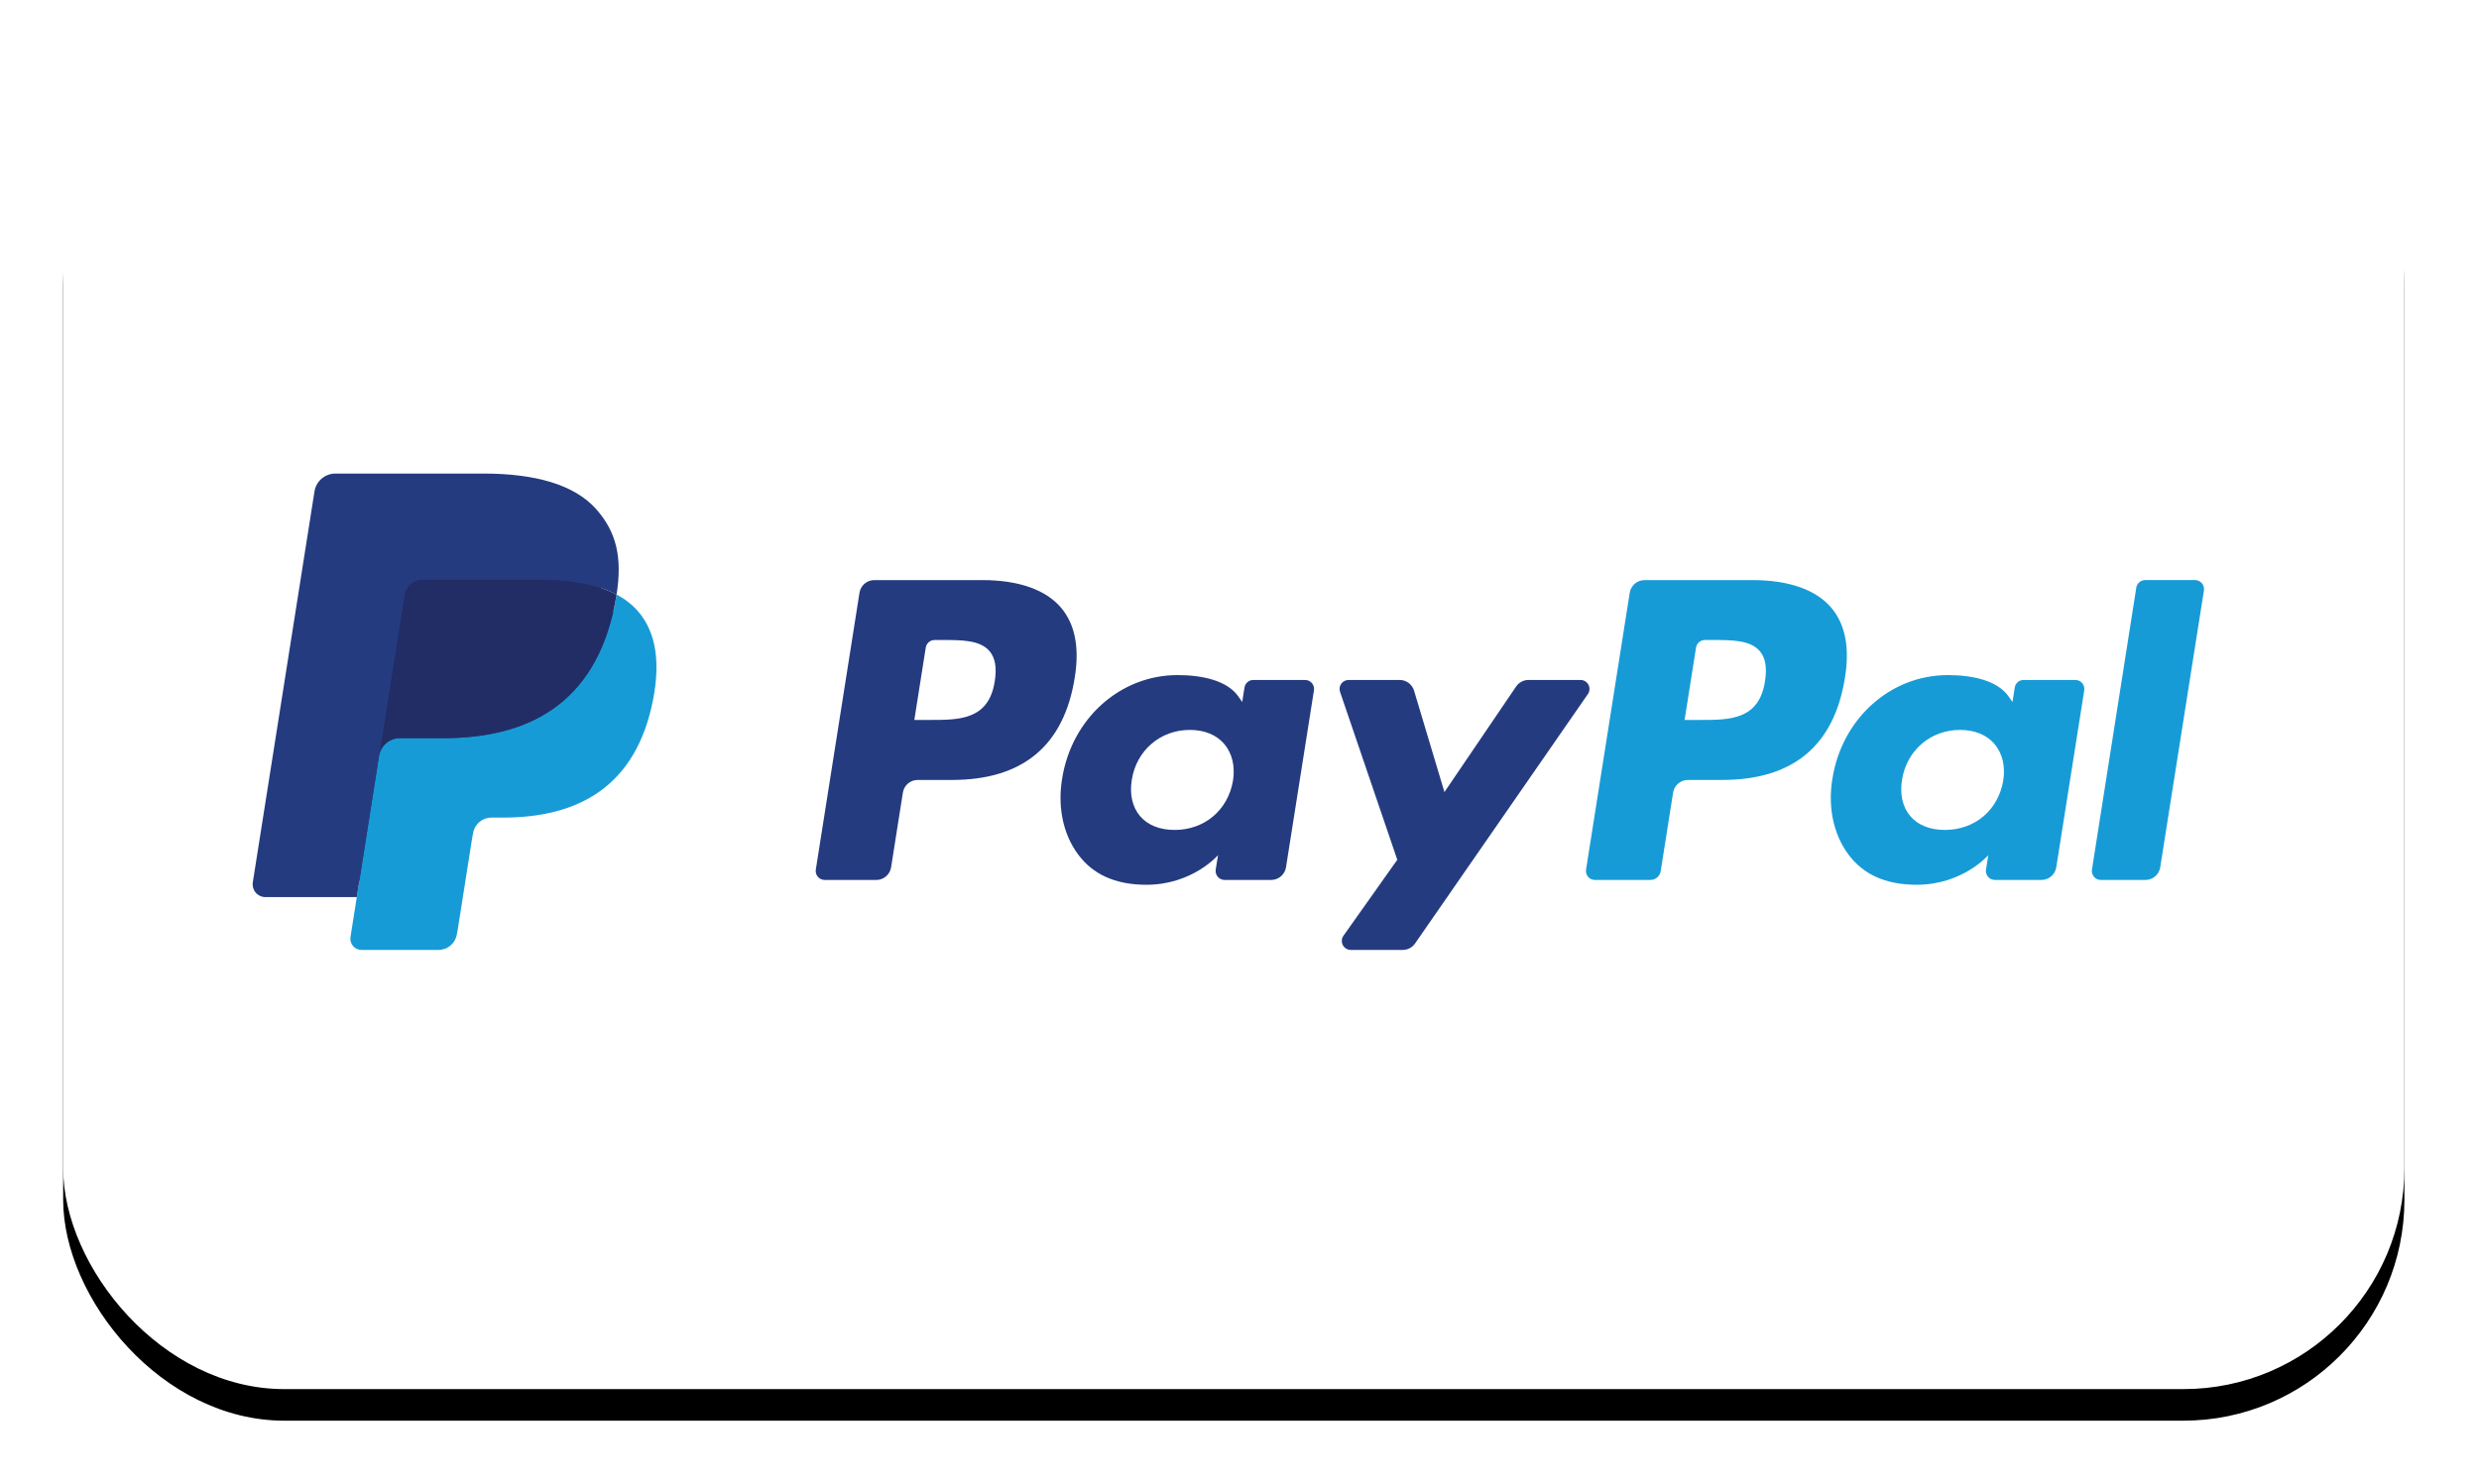
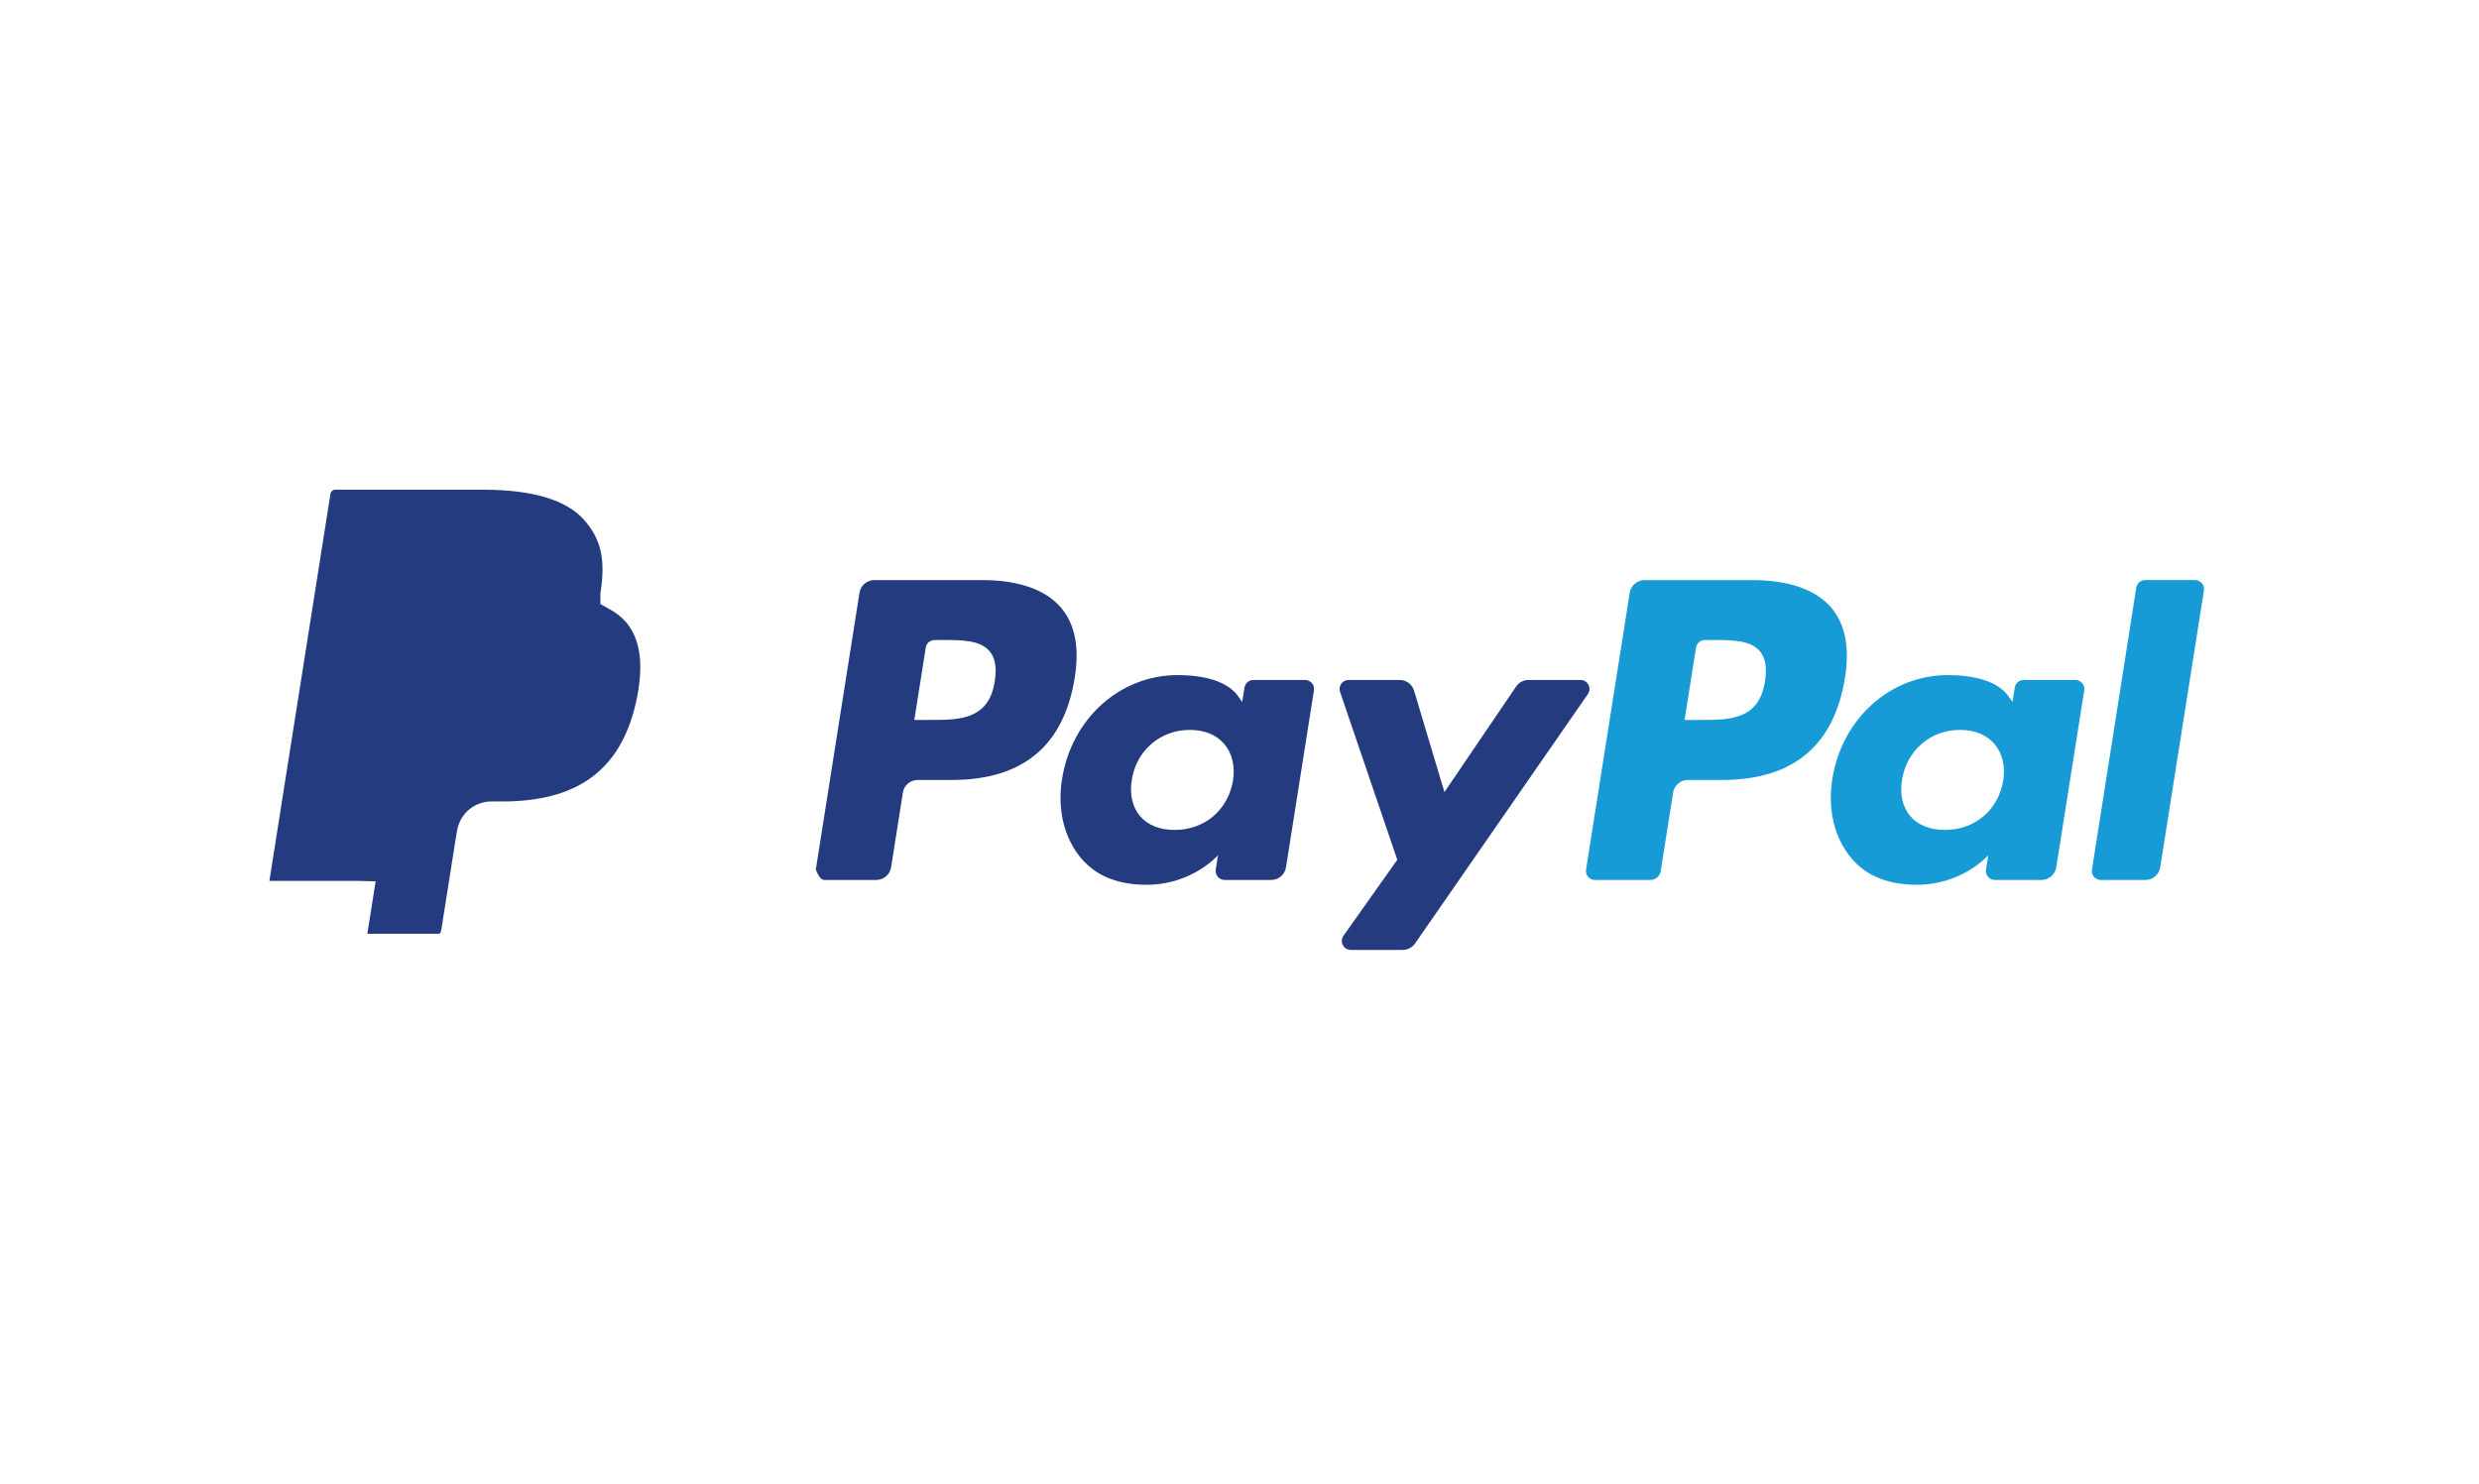
<svg xmlns="http://www.w3.org/2000/svg" xmlns:xlink="http://www.w3.org/1999/xlink" width="157px" height="94px" viewBox="0 0 157 94" version="1.1">
  <title>PayPal logo</title>
  <defs>
-     <rect id="path-1" x="0" y="0" width="148.276" height="86" rx="14" />
    <filter x="-4.7%" y="-5.8%" width="109.4%" height="116.3%" id="filter-2">
      <feOffset dx="0" dy="2" in="SourceAlpha" result="shadowOffsetOuter1" />
      <feGaussianBlur stdDeviation="2" in="shadowOffsetOuter1" result="shadowBlurOuter1" />
      <feColorMatrix values="0 0 0 0 0   0 0 0 0 0   0 0 0 0 0  0 0 0 0.5 0" type="matrix" in="shadowBlurOuter1" />
    </filter>
  </defs>
  <g id="Page-1" stroke="none" stroke-width="1" fill="none" fill-rule="evenodd">
    <g id="PayPal-logo" transform="translate(4, 2)">
      <g id="Rectangle-Copy-11">
        <use fill="black" fill-opacity="1" filter="url(#filter-2)" xlink:href="#path-1" />
        <use fill="#FFFFFF" fill-rule="evenodd" xlink:href="#path-1" />
      </g>
      <g id="paypal-3" transform="translate(12, 28)" fill-rule="nonzero">
-         <path d="M46.211,6.749 L39.372,6.749 C38.904,6.749 38.506,7.089 38.433,7.551 L35.667,25.088 C35.641,25.253 35.689,25.42 35.797,25.547 C35.906,25.674 36.064,25.746 36.231,25.746 L39.496,25.746 C39.964,25.746 40.362,25.405 40.435,24.943 L41.181,20.213 C41.253,19.751 41.651,19.41 42.119,19.41 L44.284,19.41 C48.789,19.41 51.389,17.23 52.068,12.91 C52.374,11.02 52.081,9.535 51.196,8.495 C50.224,7.353 48.5,6.749 46.211,6.749 L46.211,6.749 Z M47,13.154 C46.626,15.608 44.751,15.608 42.938,15.608 L41.906,15.608 L42.63,11.025 C42.674,10.748 42.912,10.544 43.193,10.544 L43.666,10.544 C44.901,10.544 46.066,10.544 46.668,11.248 C47.027,11.668 47.137,12.292 47,13.154 L47,13.154 Z M66.654,13.075 L63.379,13.075 C63.098,13.075 62.86,13.279 62.816,13.556 L62.671,14.472 L62.442,14.14 C61.733,13.111 60.152,12.767 58.574,12.767 C54.955,12.767 51.864,15.508 51.262,19.353 C50.949,21.271 51.394,23.105 52.482,24.384 C53.48,25.56 54.908,26.05 56.607,26.05 C59.523,26.05 61.14,24.175 61.14,24.175 L60.994,25.085 C60.968,25.25 61.015,25.418 61.123,25.545 C61.231,25.671 61.389,25.745 61.556,25.745 L64.506,25.745 C64.974,25.745 65.372,25.404 65.445,24.942 L67.215,13.733 C67.241,13.569 67.194,13.401 67.086,13.274 C66.978,13.148 66.82,13.075 66.654,13.075 L66.654,13.075 Z M62.089,19.449 C61.773,21.32 60.288,22.576 58.394,22.576 C57.443,22.576 56.683,22.271 56.195,21.693 C55.711,21.119 55.527,20.302 55.681,19.392 C55.976,17.537 57.486,16.24 59.351,16.24 C60.281,16.24 61.037,16.549 61.535,17.132 C62.034,17.721 62.232,18.543 62.089,19.449 L62.089,19.449 Z M84.096,13.075 L80.805,13.075 C80.49,13.075 80.195,13.232 80.018,13.492 L75.479,20.178 L73.555,13.753 C73.434,13.351 73.063,13.075 72.643,13.075 L69.409,13.075 C69.225,13.075 69.052,13.163 68.944,13.313 C68.837,13.462 68.808,13.655 68.868,13.829 L72.493,24.467 L69.085,29.278 C68.961,29.452 68.945,29.68 69.043,29.87 C69.141,30.059 69.337,30.178 69.55,30.178 L72.837,30.178 C73.148,30.178 73.44,30.026 73.618,29.77 L84.564,13.97 C84.685,13.796 84.699,13.569 84.601,13.381 C84.502,13.193 84.308,13.075 84.096,13.075 L84.096,13.075 Z" id="Shape" fill="#253B80" />
+         <path d="M46.211,6.749 L39.372,6.749 C38.904,6.749 38.506,7.089 38.433,7.551 L35.667,25.088 C35.906,25.674 36.064,25.746 36.231,25.746 L39.496,25.746 C39.964,25.746 40.362,25.405 40.435,24.943 L41.181,20.213 C41.253,19.751 41.651,19.41 42.119,19.41 L44.284,19.41 C48.789,19.41 51.389,17.23 52.068,12.91 C52.374,11.02 52.081,9.535 51.196,8.495 C50.224,7.353 48.5,6.749 46.211,6.749 L46.211,6.749 Z M47,13.154 C46.626,15.608 44.751,15.608 42.938,15.608 L41.906,15.608 L42.63,11.025 C42.674,10.748 42.912,10.544 43.193,10.544 L43.666,10.544 C44.901,10.544 46.066,10.544 46.668,11.248 C47.027,11.668 47.137,12.292 47,13.154 L47,13.154 Z M66.654,13.075 L63.379,13.075 C63.098,13.075 62.86,13.279 62.816,13.556 L62.671,14.472 L62.442,14.14 C61.733,13.111 60.152,12.767 58.574,12.767 C54.955,12.767 51.864,15.508 51.262,19.353 C50.949,21.271 51.394,23.105 52.482,24.384 C53.48,25.56 54.908,26.05 56.607,26.05 C59.523,26.05 61.14,24.175 61.14,24.175 L60.994,25.085 C60.968,25.25 61.015,25.418 61.123,25.545 C61.231,25.671 61.389,25.745 61.556,25.745 L64.506,25.745 C64.974,25.745 65.372,25.404 65.445,24.942 L67.215,13.733 C67.241,13.569 67.194,13.401 67.086,13.274 C66.978,13.148 66.82,13.075 66.654,13.075 L66.654,13.075 Z M62.089,19.449 C61.773,21.32 60.288,22.576 58.394,22.576 C57.443,22.576 56.683,22.271 56.195,21.693 C55.711,21.119 55.527,20.302 55.681,19.392 C55.976,17.537 57.486,16.24 59.351,16.24 C60.281,16.24 61.037,16.549 61.535,17.132 C62.034,17.721 62.232,18.543 62.089,19.449 L62.089,19.449 Z M84.096,13.075 L80.805,13.075 C80.49,13.075 80.195,13.232 80.018,13.492 L75.479,20.178 L73.555,13.753 C73.434,13.351 73.063,13.075 72.643,13.075 L69.409,13.075 C69.225,13.075 69.052,13.163 68.944,13.313 C68.837,13.462 68.808,13.655 68.868,13.829 L72.493,24.467 L69.085,29.278 C68.961,29.452 68.945,29.68 69.043,29.87 C69.141,30.059 69.337,30.178 69.55,30.178 L72.837,30.178 C73.148,30.178 73.44,30.026 73.618,29.77 L84.564,13.97 C84.685,13.796 84.699,13.569 84.601,13.381 C84.502,13.193 84.308,13.075 84.096,13.075 L84.096,13.075 Z" id="Shape" fill="#253B80" />
        <path d="M94.992,6.749 L88.152,6.749 C87.685,6.749 87.287,7.089 87.214,7.551 L84.448,25.088 C84.422,25.252 84.469,25.42 84.577,25.547 C84.685,25.673 84.843,25.746 85.01,25.746 L88.52,25.746 C88.847,25.746 89.125,25.507 89.176,25.184 L89.961,20.213 C90.033,19.751 90.431,19.41 90.899,19.41 L93.063,19.41 C97.569,19.41 100.168,17.23 100.848,12.91 C101.155,11.02 100.86,9.535 99.975,8.495 C99.004,7.353 97.281,6.749 94.992,6.749 L94.992,6.749 Z M95.781,13.154 C95.408,15.608 93.533,15.608 91.719,15.608 L90.688,15.608 L91.413,11.025 C91.456,10.748 91.695,10.544 91.975,10.544 L92.448,10.544 C93.682,10.544 94.848,10.544 95.45,11.248 C95.809,11.668 95.918,12.292 95.781,13.154 L95.781,13.154 Z M115.434,13.075 L112.161,13.075 C111.88,13.074 111.641,13.279 111.599,13.556 L111.454,14.472 L111.224,14.14 C110.515,13.111 108.935,12.767 107.357,12.767 C103.738,12.767 100.648,15.508 100.046,19.353 C99.734,21.271 100.177,23.105 101.265,24.384 C102.265,25.56 103.691,26.05 105.39,26.05 C108.306,26.05 109.923,24.175 109.923,24.175 L109.777,25.085 C109.751,25.25 109.798,25.418 109.906,25.545 C110.015,25.672 110.174,25.745 110.341,25.745 L113.29,25.745 C113.758,25.745 114.156,25.404 114.228,24.942 L115.999,13.733 C116.024,13.568 115.976,13.401 115.868,13.274 C115.759,13.148 115.601,13.075 115.434,13.075 L115.434,13.075 Z M110.869,19.449 C110.555,21.32 109.068,22.576 107.174,22.576 C106.225,22.576 105.463,22.271 104.975,21.693 C104.491,21.119 104.309,20.302 104.461,19.392 C104.758,17.537 106.266,16.24 108.131,16.24 C109.061,16.24 109.817,16.549 110.315,17.132 C110.816,17.721 111.014,18.543 110.869,19.449 L110.869,19.449 Z M119.295,7.23 L116.488,25.088 C116.462,25.252 116.509,25.42 116.617,25.547 C116.725,25.673 116.883,25.746 117.05,25.746 L119.872,25.746 C120.341,25.746 120.739,25.406 120.811,24.943 L123.579,7.407 C123.605,7.242 123.558,7.075 123.45,6.948 C123.342,6.821 123.183,6.748 123.017,6.748 L119.857,6.748 C119.577,6.749 119.339,6.953 119.295,7.23 L119.295,7.23 Z" id="Shape" fill="#179BD7" />
        <path d="M7.266,29.154 L7.789,25.832 L6.624,25.805 L1.061,25.805 L4.927,1.292 C4.951,1.137 5.084,1.023 5.241,1.024 L14.621,1.024 C17.735,1.024 19.884,1.672 21.006,2.951 C21.532,3.551 21.867,4.178 22.029,4.868 C22.199,5.592 22.202,6.457 22.036,7.512 L22.024,7.589 L22.024,8.265 L22.55,8.563 C22.951,8.766 23.312,9.042 23.615,9.375 C24.065,9.888 24.356,10.54 24.479,11.313 C24.606,12.108 24.564,13.054 24.356,14.125 C24.116,15.357 23.728,16.43 23.204,17.308 C22.742,18.095 22.12,18.776 21.379,19.308 C20.683,19.802 19.856,20.177 18.921,20.417 C18.015,20.653 16.982,20.772 15.849,20.772 L15.119,20.772 C14.597,20.772 14.09,20.96 13.692,21.297 C13.294,21.638 13.031,22.108 12.948,22.625 L12.893,22.924 L11.969,28.779 L11.927,28.994 C11.916,29.062 11.897,29.096 11.869,29.119 C11.842,29.141 11.808,29.154 11.773,29.154 L7.266,29.154 Z" id="Path" fill="#253B80" />
-         <path d="M23.048,7.667 C23.02,7.846 22.988,8.029 22.952,8.217 C21.715,14.568 17.483,16.762 12.078,16.762 L9.326,16.762 C8.665,16.762 8.108,17.242 8.005,17.894 L6.596,26.83 L6.197,29.363 C6.165,29.566 6.223,29.774 6.357,29.93 C6.491,30.087 6.686,30.177 6.892,30.177 L11.773,30.177 C12.351,30.177 12.842,29.757 12.933,29.187 L12.981,28.939 L13.9,23.107 L13.959,22.787 C14.049,22.215 14.541,21.795 15.119,21.795 L15.849,21.795 C20.578,21.795 24.28,19.875 25.362,14.319 C25.814,11.998 25.58,10.06 24.384,8.697 C24.005,8.275 23.552,7.926 23.048,7.667 Z" id="Path" fill="#179BD7" />
-         <path d="M21.754,7.151 C21.359,7.037 20.957,6.948 20.551,6.884 C19.748,6.761 18.937,6.701 18.125,6.707 L10.773,6.707 C10.195,6.707 9.703,7.128 9.614,7.699 L8.05,17.605 L8.005,17.894 C8.106,17.242 8.667,16.762 9.326,16.762 L12.078,16.762 C17.483,16.762 21.715,14.567 22.952,8.217 C22.989,8.029 23.02,7.846 23.048,7.667 C22.722,7.496 22.381,7.352 22.031,7.238 C21.939,7.208 21.847,7.179 21.754,7.151 L21.754,7.151 Z" id="Path" fill="#222D65" />
-         <path d="M9.614,7.699 C9.702,7.127 10.195,6.706 10.773,6.708 L18.125,6.708 C18.996,6.708 19.809,6.765 20.551,6.885 C21.053,6.964 21.548,7.082 22.032,7.238 C22.397,7.359 22.736,7.502 23.049,7.667 C23.417,5.32 23.046,3.722 21.777,2.275 C20.378,0.682 17.853,0 14.622,0 L5.242,0 C4.582,0 4.019,0.48 3.917,1.133 L0.01,25.898 C-0.027,26.131 0.04,26.368 0.193,26.547 C0.346,26.726 0.569,26.83 0.805,26.83 L6.596,26.83 L8.05,17.605 L9.614,7.699 Z" id="Path" fill="#253B80" />
      </g>
    </g>
  </g>
</svg>